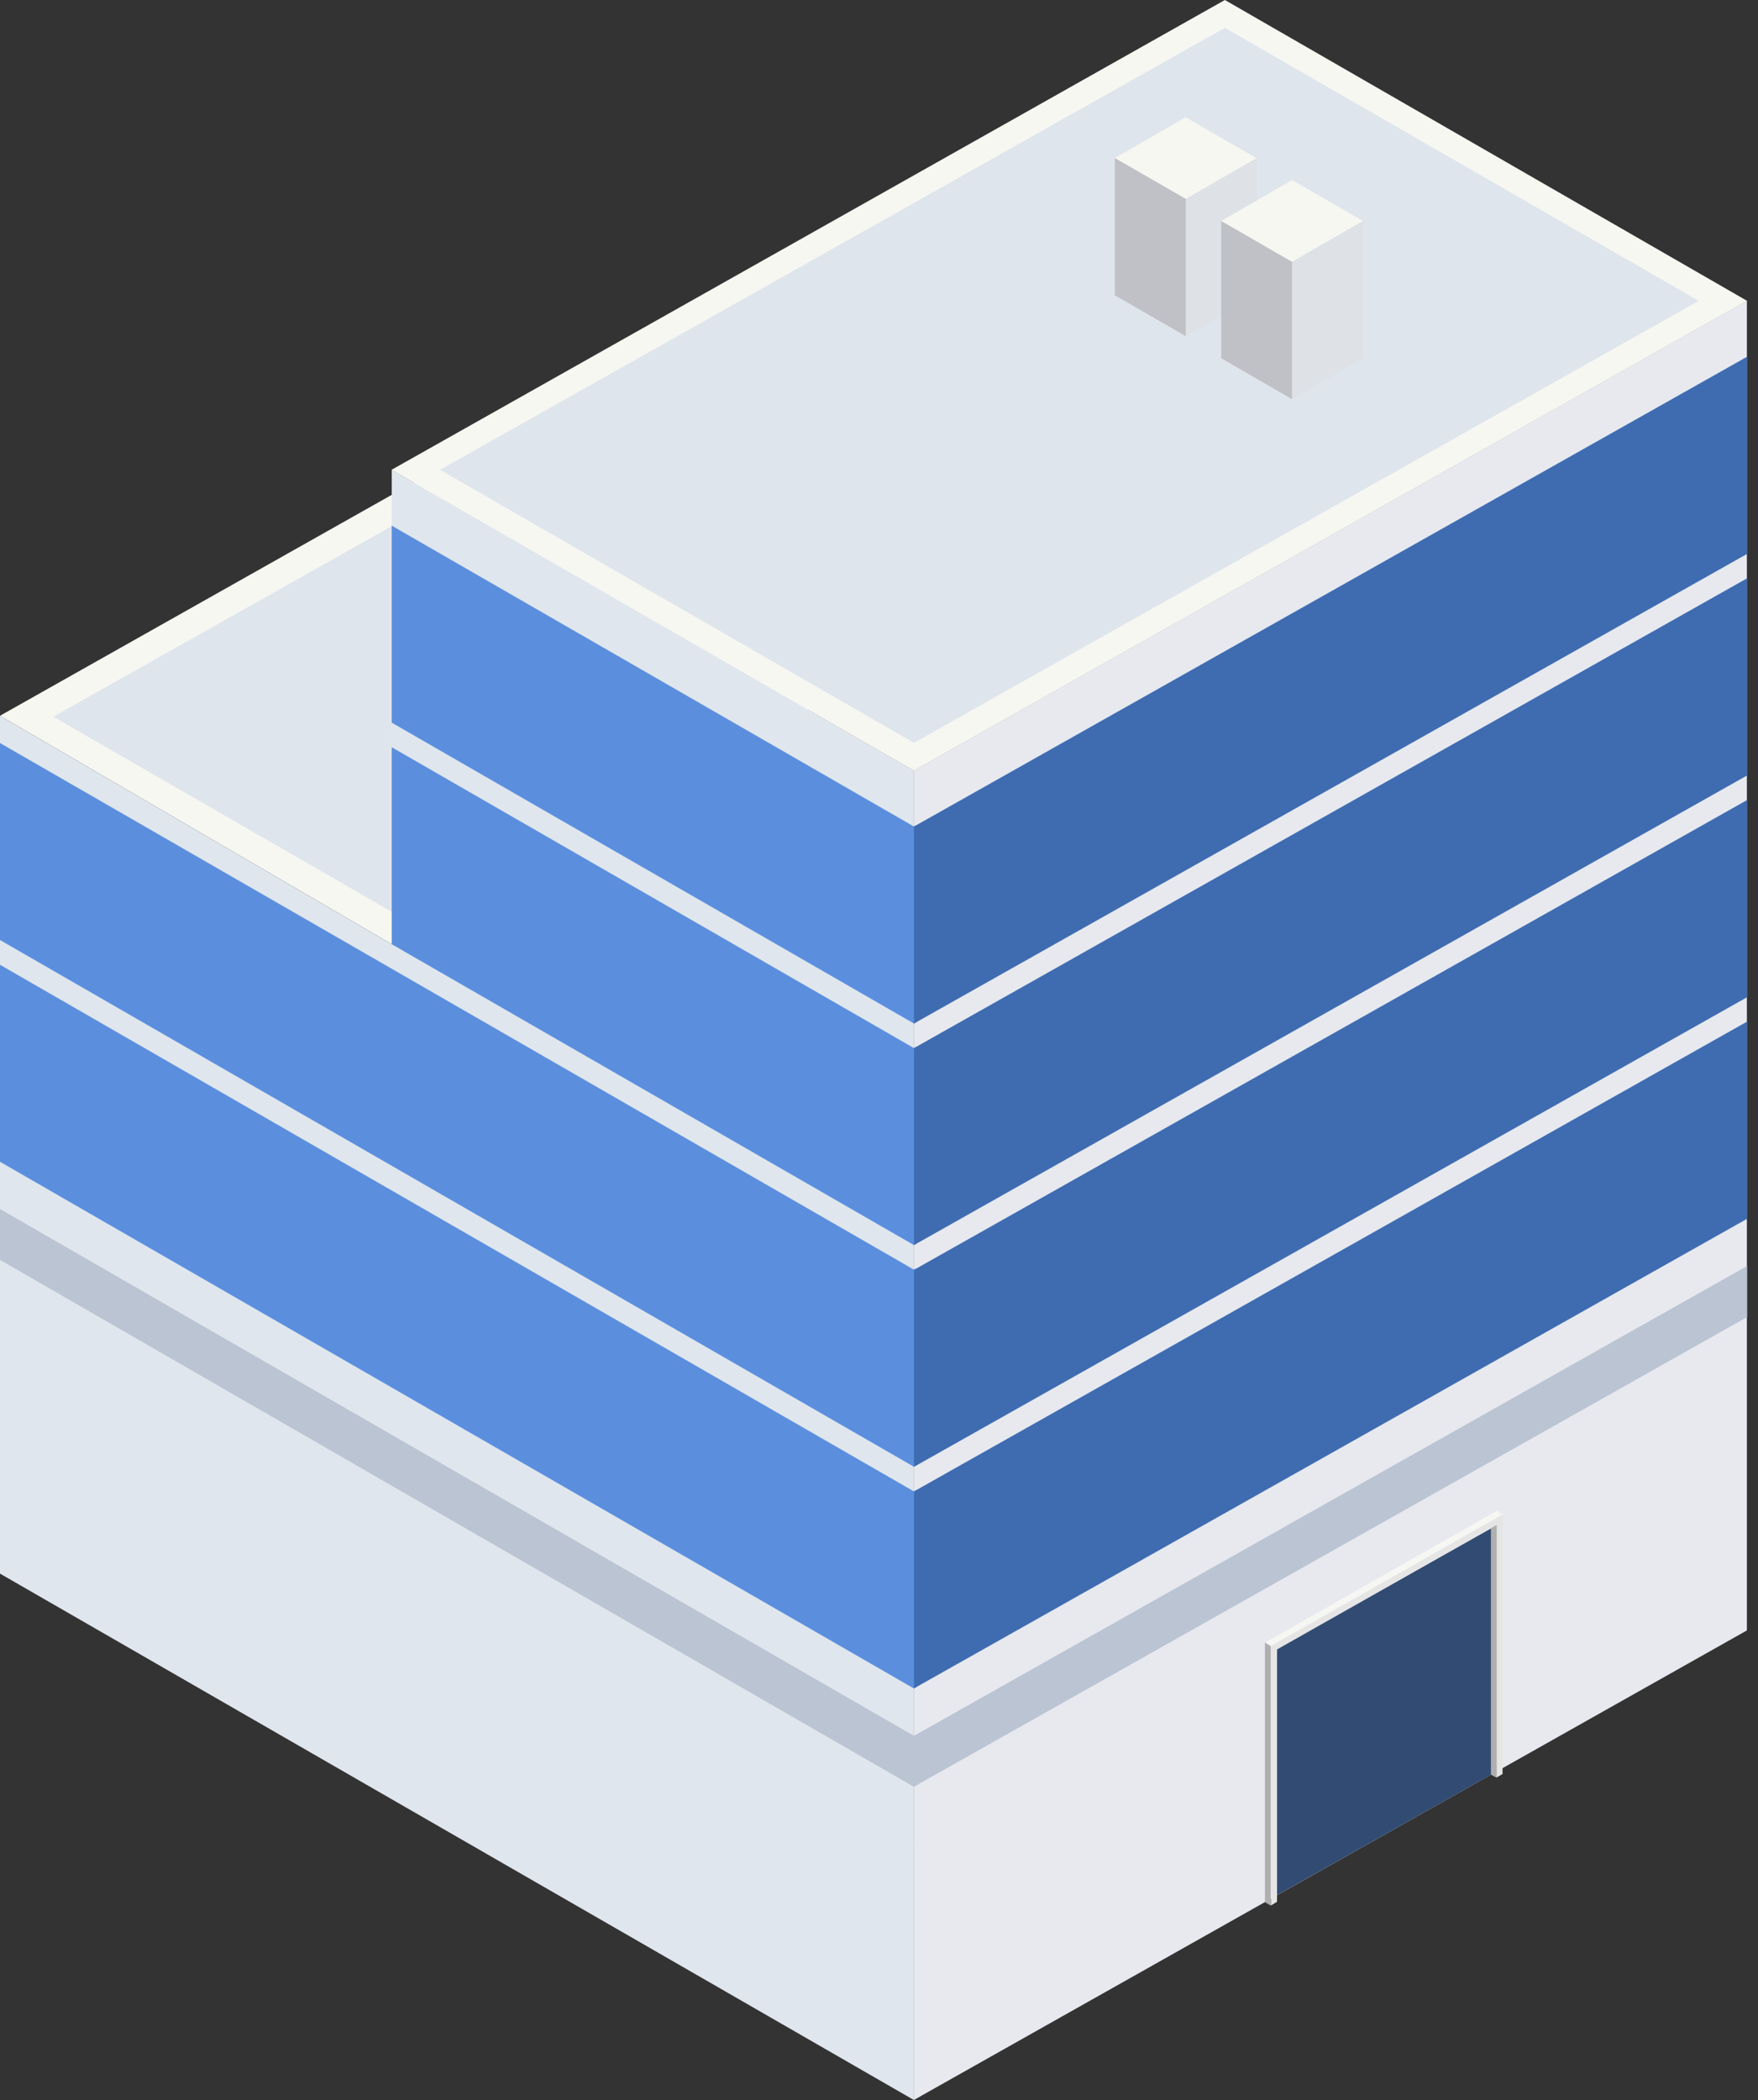
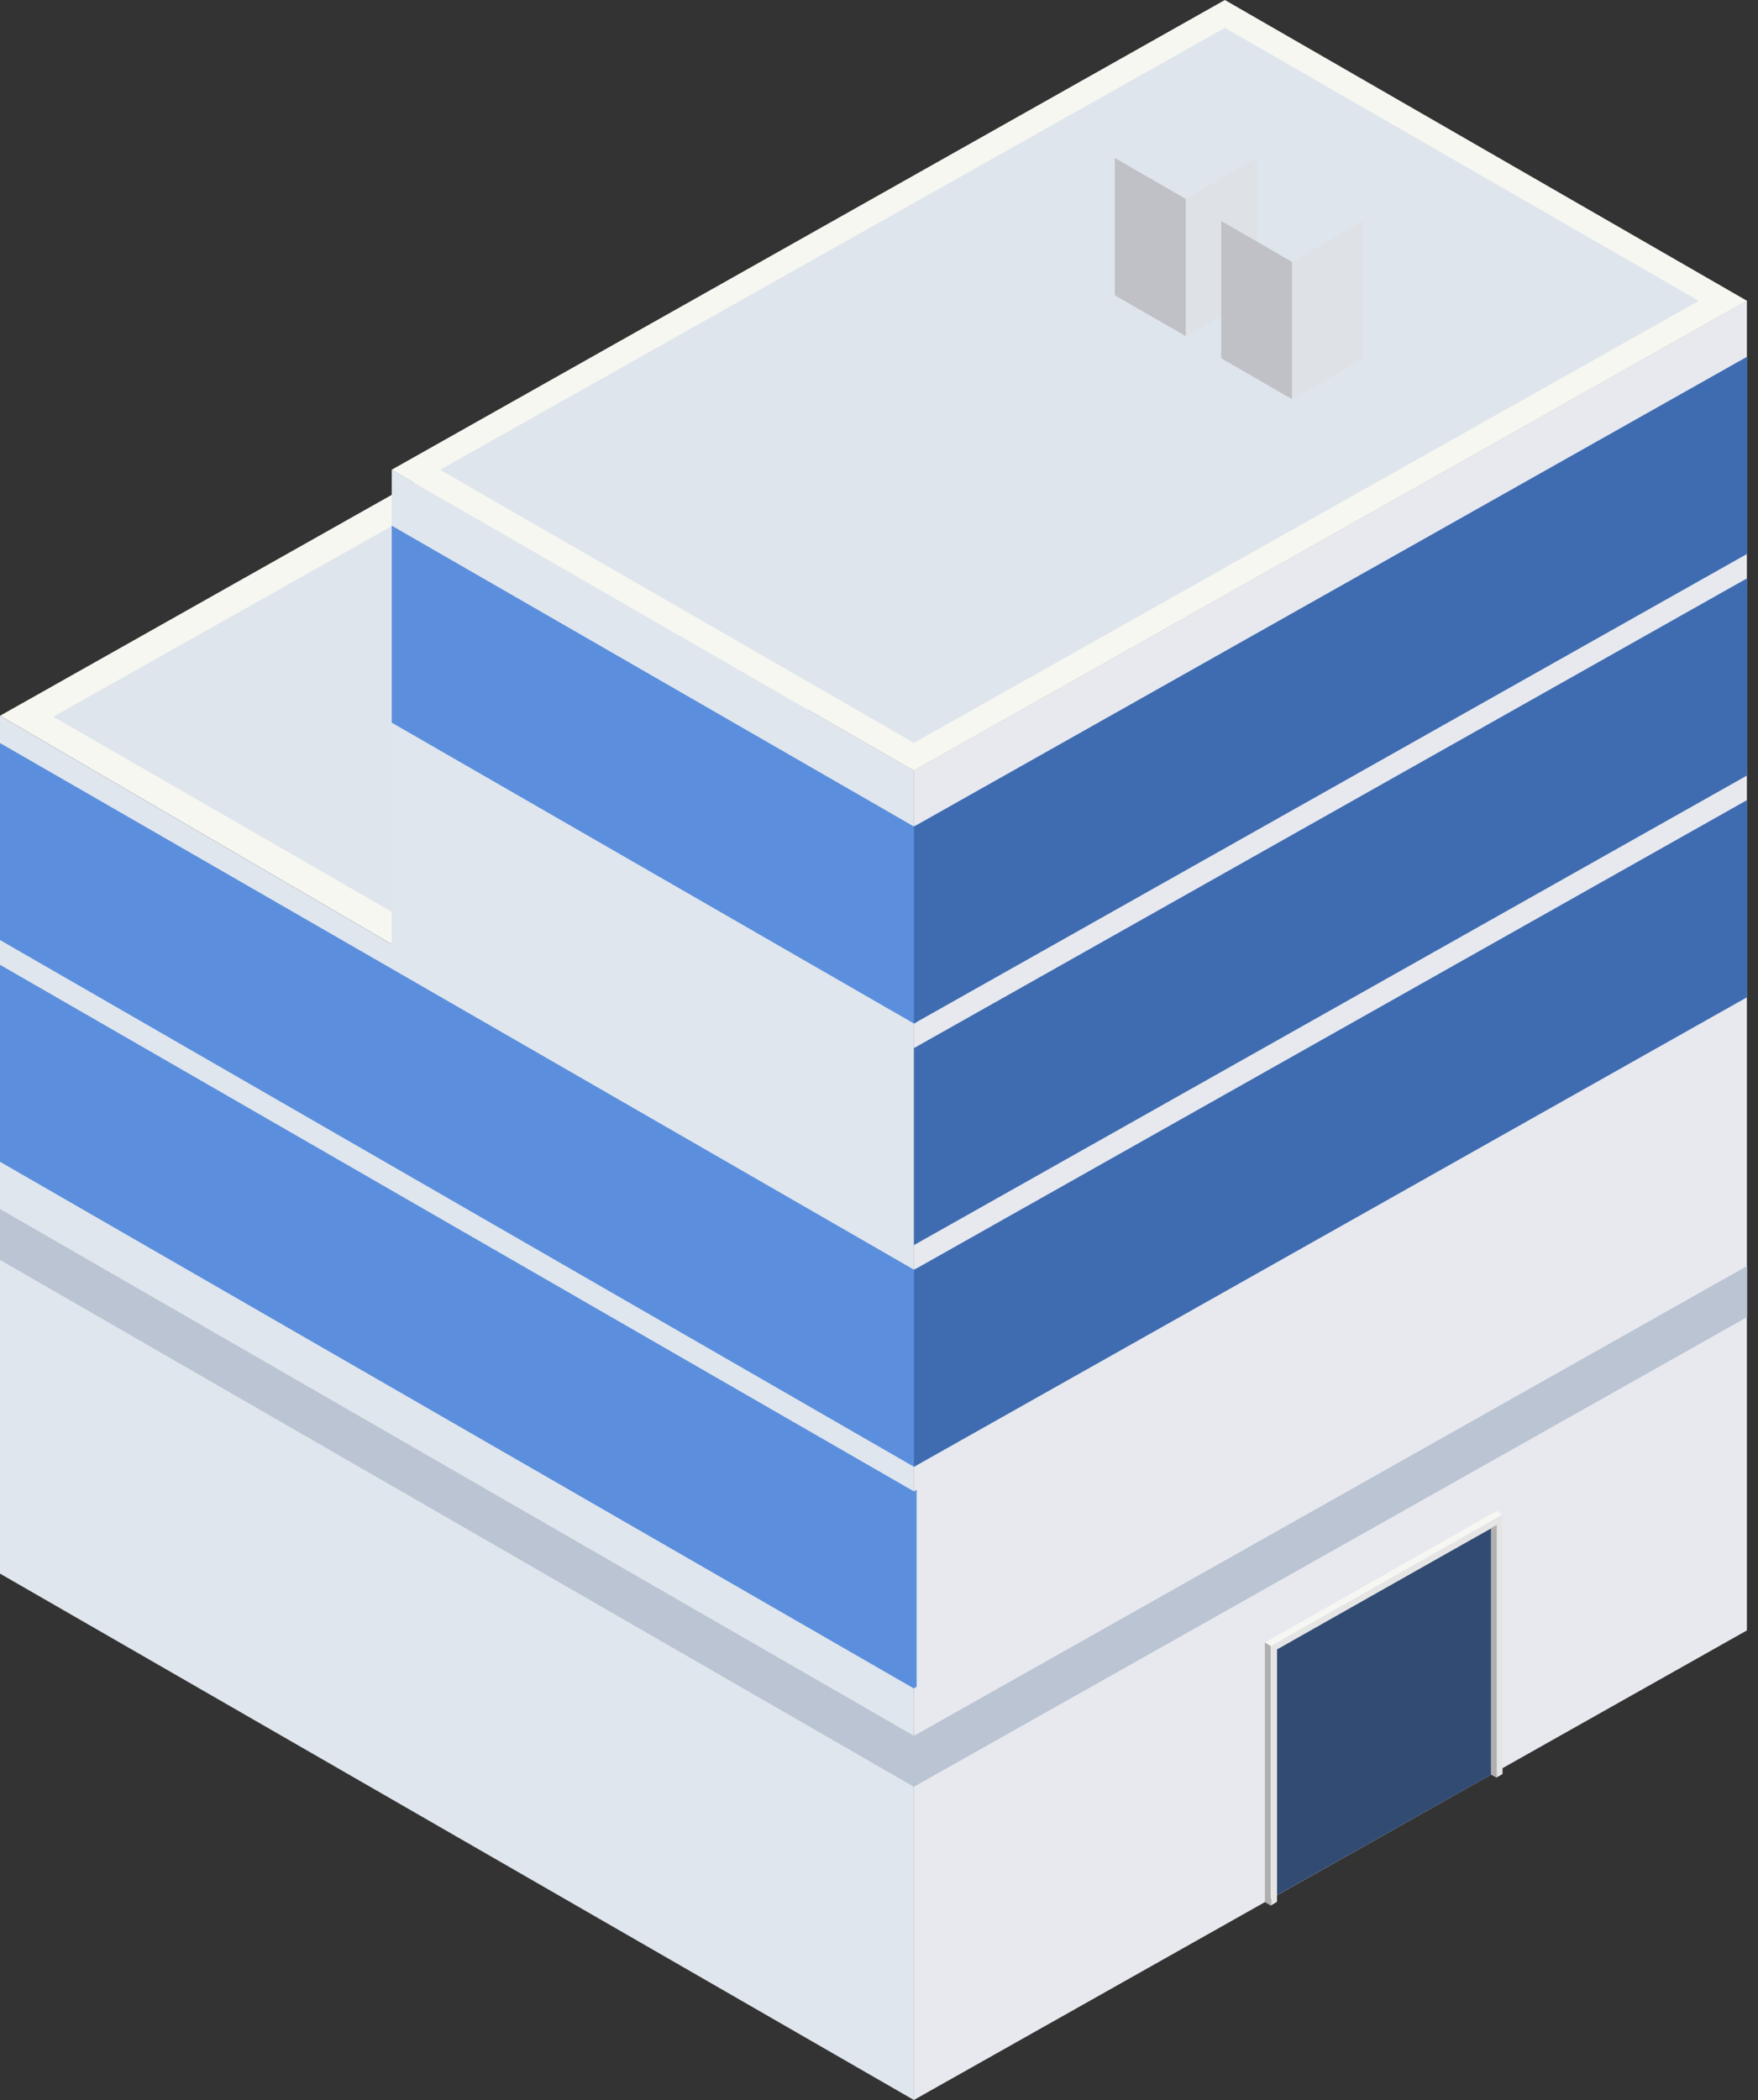
<svg xmlns="http://www.w3.org/2000/svg" width="134" height="160" viewBox="0 0 134 160" fill="none">
  <rect x="0" y="0" width="134" height="160" fill="#333333" stroke="none" />
  <g clip-path="url(#clip0_340_1387)">
    <path opacity="0.6" d="M69.664 140.34L69.869 140.223L69.664 140.661V140.34Z" fill="white" />
    <path d="M93.364 36.145L29.86 71.94L0 54.533L63.504 18.738L93.364 36.145Z" fill="#F6F7F1" />
    <path d="M89.683 35.795L29.86 69.468L4.062 54.606L63.885 20.933L89.698 35.795H89.683Z" fill="#DFE5EC" />
    <path d="M133.153 22.922V124.22L69.649 160V58.702L133.153 22.907V22.922Z" fill="#E7E9EF" />
    <path d="M69.664 58.717V160L0 119.891V54.533L29.86 71.941V35.795L69.664 58.717Z" fill="#E0E6ED" />
    <path d="M133.153 22.922L69.649 58.716L29.846 35.794L93.364 0L133.168 22.922H133.153Z" fill="#F6F7F1" />
    <path d="M129.486 22.922L69.663 56.595L33.541 35.794L93.364 2.121L129.486 22.922Z" fill="#DFE5EC" />
-     <path d="M95.784 12.053L90.372 15.169L84.96 12.053L90.372 8.938L95.784 12.053Z" fill="#F6F7F1" />
    <path d="M90.387 15.155V25.614L95.799 22.498V12.039L90.387 15.155Z" fill="#DEE1E6" />
    <path d="M90.386 15.155V25.614L84.975 22.498V12.039L90.386 15.155Z" fill="#C0C1C6" />
-     <path d="M103.894 16.836L98.482 19.952L93.085 16.836L98.482 13.721L103.894 16.836Z" fill="#F6F7F1" />
    <path d="M98.482 19.953V30.412L103.894 27.296V16.837L98.482 19.953Z" fill="#DEE1E6" />
    <path d="M98.482 19.953V30.412L93.085 27.296V16.837L98.482 19.953Z" fill="#C0C1C6" />
    <path d="M69.869 128.52V113.512L69.664 113.629L0 73.505V88.513L69.649 128.637L69.854 128.52H69.869Z" fill="#5B8FDE" />
    <path d="M69.869 111.626V96.618L69.664 96.735L0 56.61V71.619L69.649 111.743L69.854 111.626H69.869Z" fill="#5B8FDE" />
-     <path d="M69.869 94.745V79.737L69.664 79.854L29.86 56.932V71.94L69.664 94.862L69.869 94.745Z" fill="#5B8FDE" />
    <path d="M69.869 77.864V62.856L69.664 62.973L29.86 40.051V55.059L69.664 77.981L69.869 77.864Z" fill="#5B8FDE" />
    <path d="M69.664 62.973V77.981L133.168 42.202V27.179L69.664 62.973Z" fill="#3F6CB1" />
    <path d="M69.664 79.854V94.862L133.168 59.082V44.06L69.664 79.854Z" fill="#3F6CB1" />
    <path d="M69.664 96.749V111.757L133.168 75.977V60.954L69.664 96.749Z" fill="#3F6CB1" />
-     <path d="M69.664 113.629V128.638L133.168 92.858V77.835L69.664 113.629Z" fill="#3F6CB1" />
    <path d="M69.869 136.011V132.134L69.664 132.251L0 92.112V95.989L69.649 136.128L69.854 136.011H69.869Z" fill="#BBC4D3" />
    <path d="M69.664 132.251V136.127L133.168 100.347V96.456L69.664 132.251Z" fill="#BBC4D3" />
    <path d="M97.339 125.61L113.662 116.438V135.206L97.339 144.392V125.61Z" fill="#324B72" />
    <path d="M114.528 115.386V135.163L114.249 135.324L114.073 135.426L113.663 135.207L114.073 134.973V116.19L113.648 116.439L97.339 125.669V144.89L96.87 145.183V125.406L114.543 115.386H114.528Z" fill="#E6E5E5" />
    <path d="M96.415 125.128L96.855 125.406V145.183L96.415 144.919V125.113V125.128Z" fill="#AFAFAF" />
    <path d="M114.088 115.107L114.528 115.385L96.87 125.405L96.43 125.142L114.088 115.107Z" fill="#F6F6F3" />
    <path d="M114.073 135.41L113.662 135.191V116.423L114.087 116.175V135.41H114.073Z" fill="#AFAFAF" />
  </g>
  <defs>
    <clipPath id="clip0_340_1387">
      <rect width="133.168" height="160" fill="white" />
    </clipPath>
  </defs>
</svg>